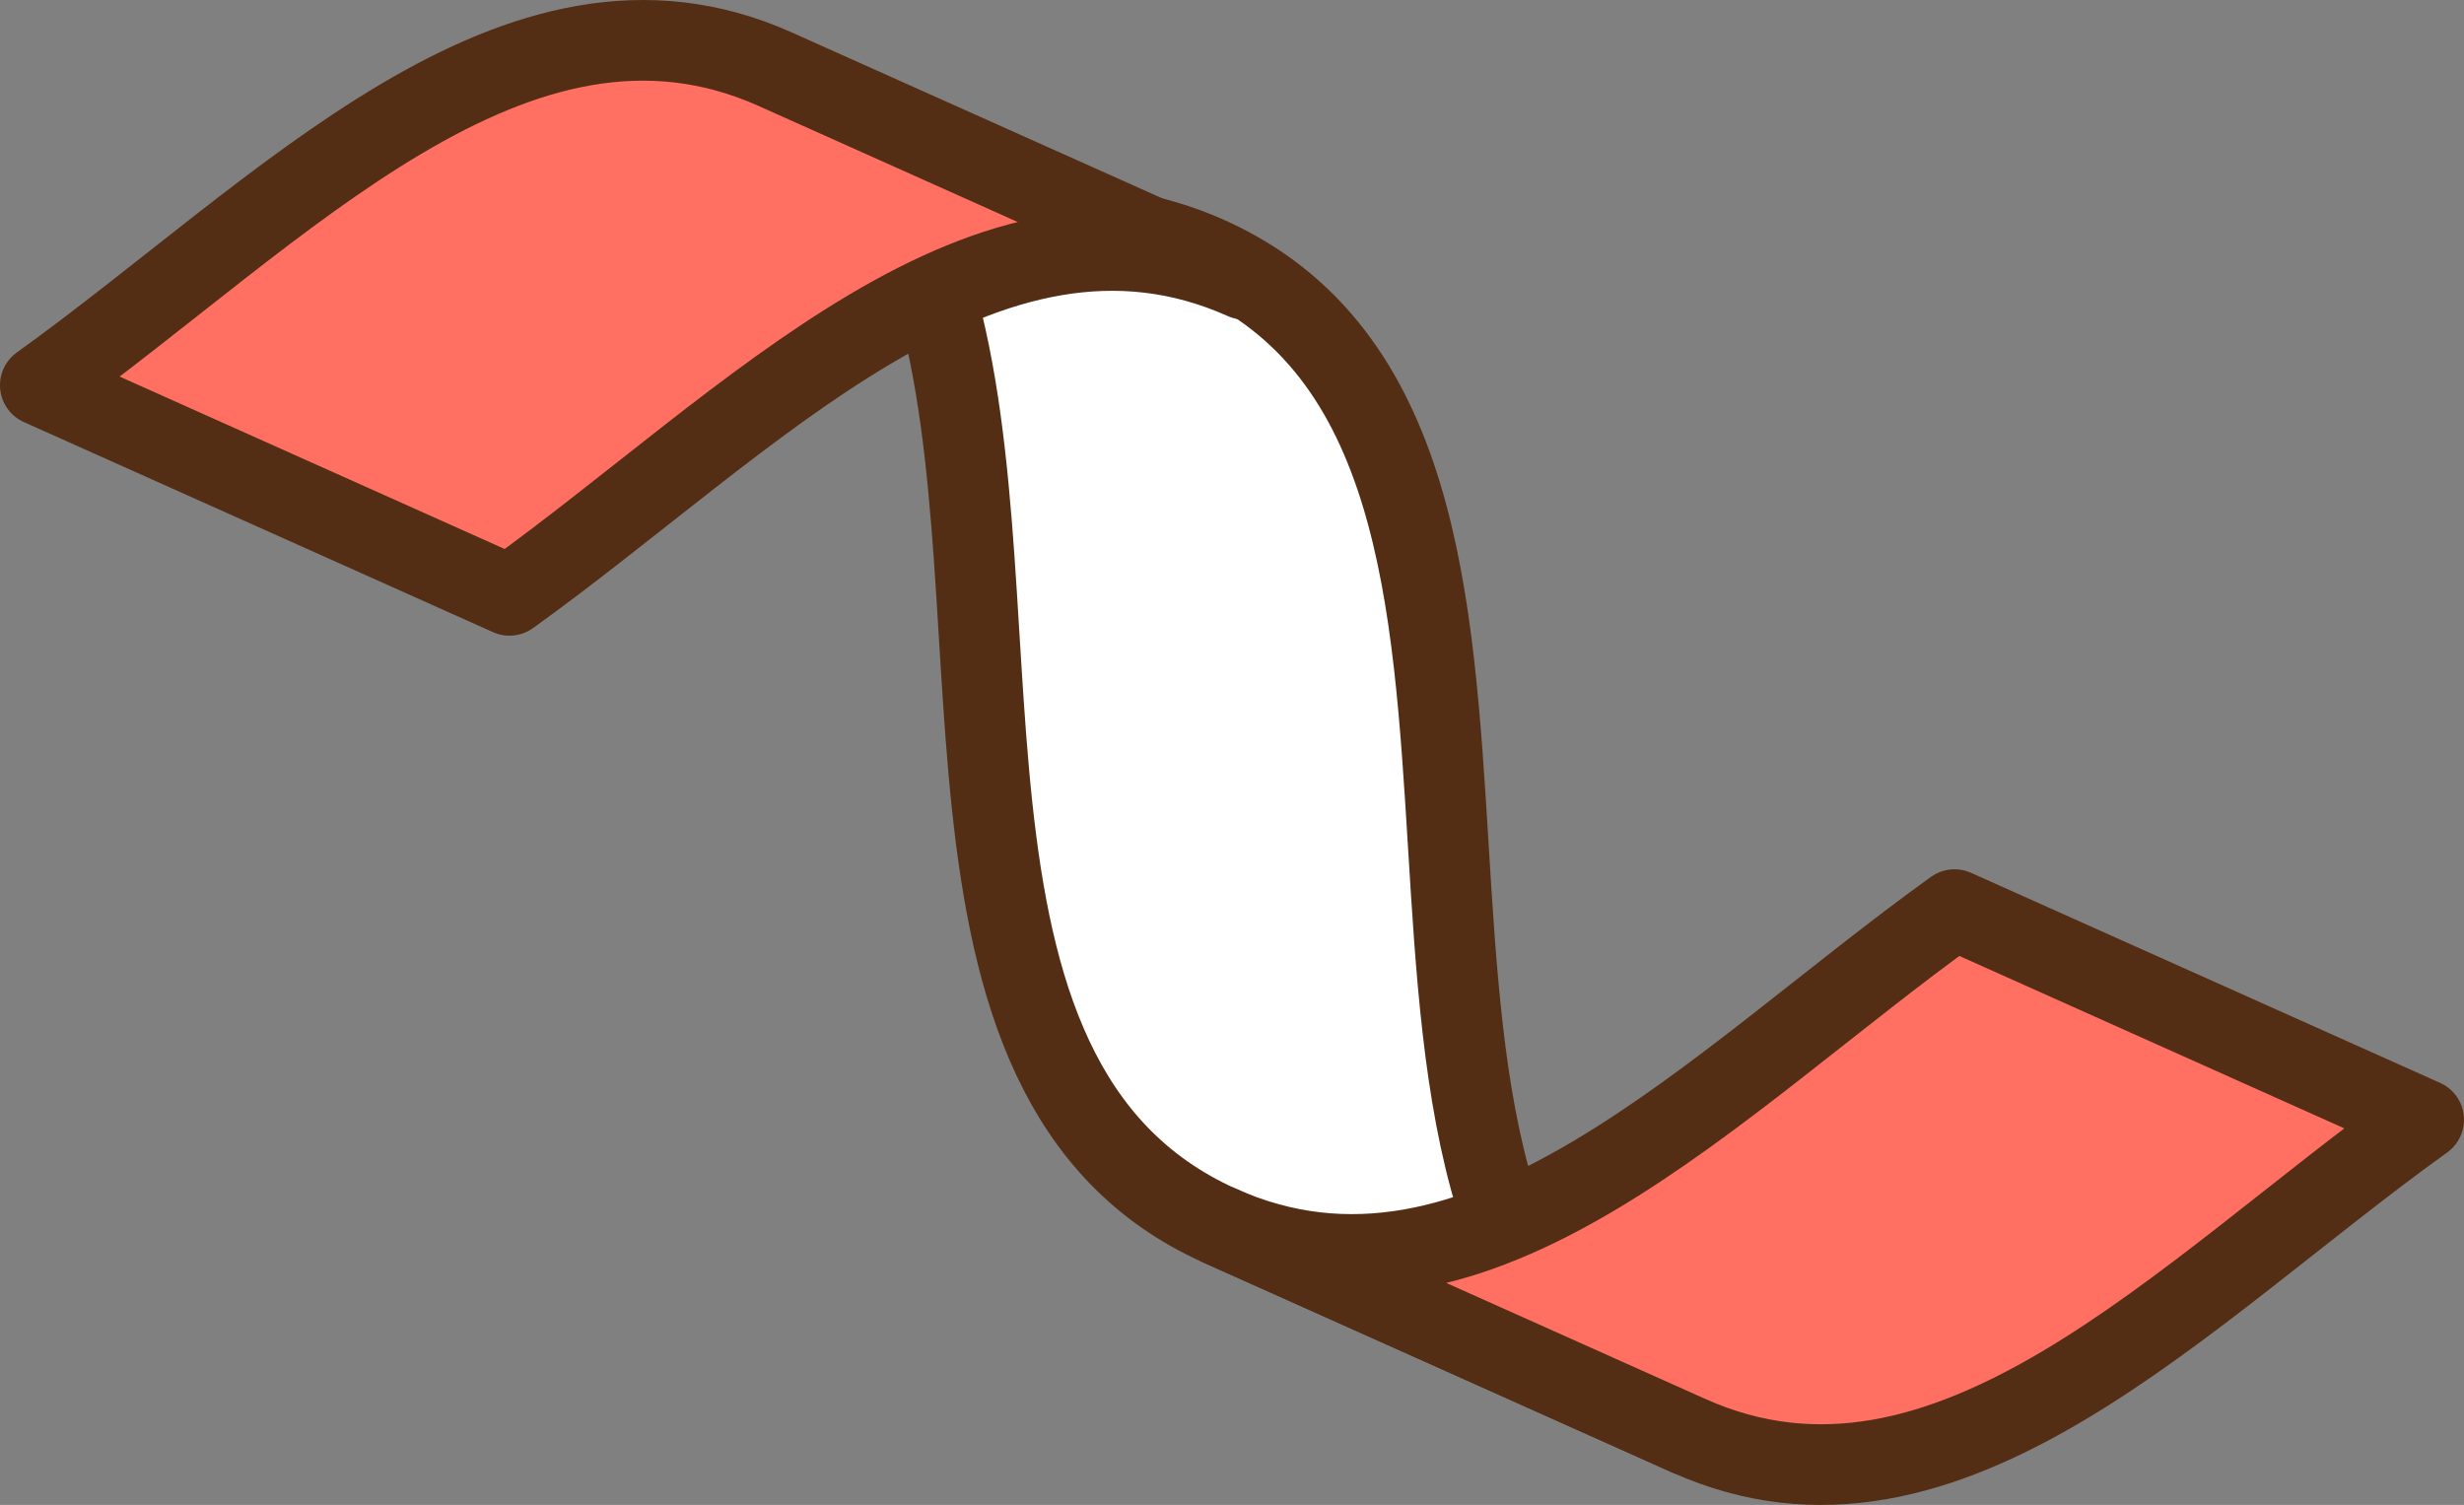
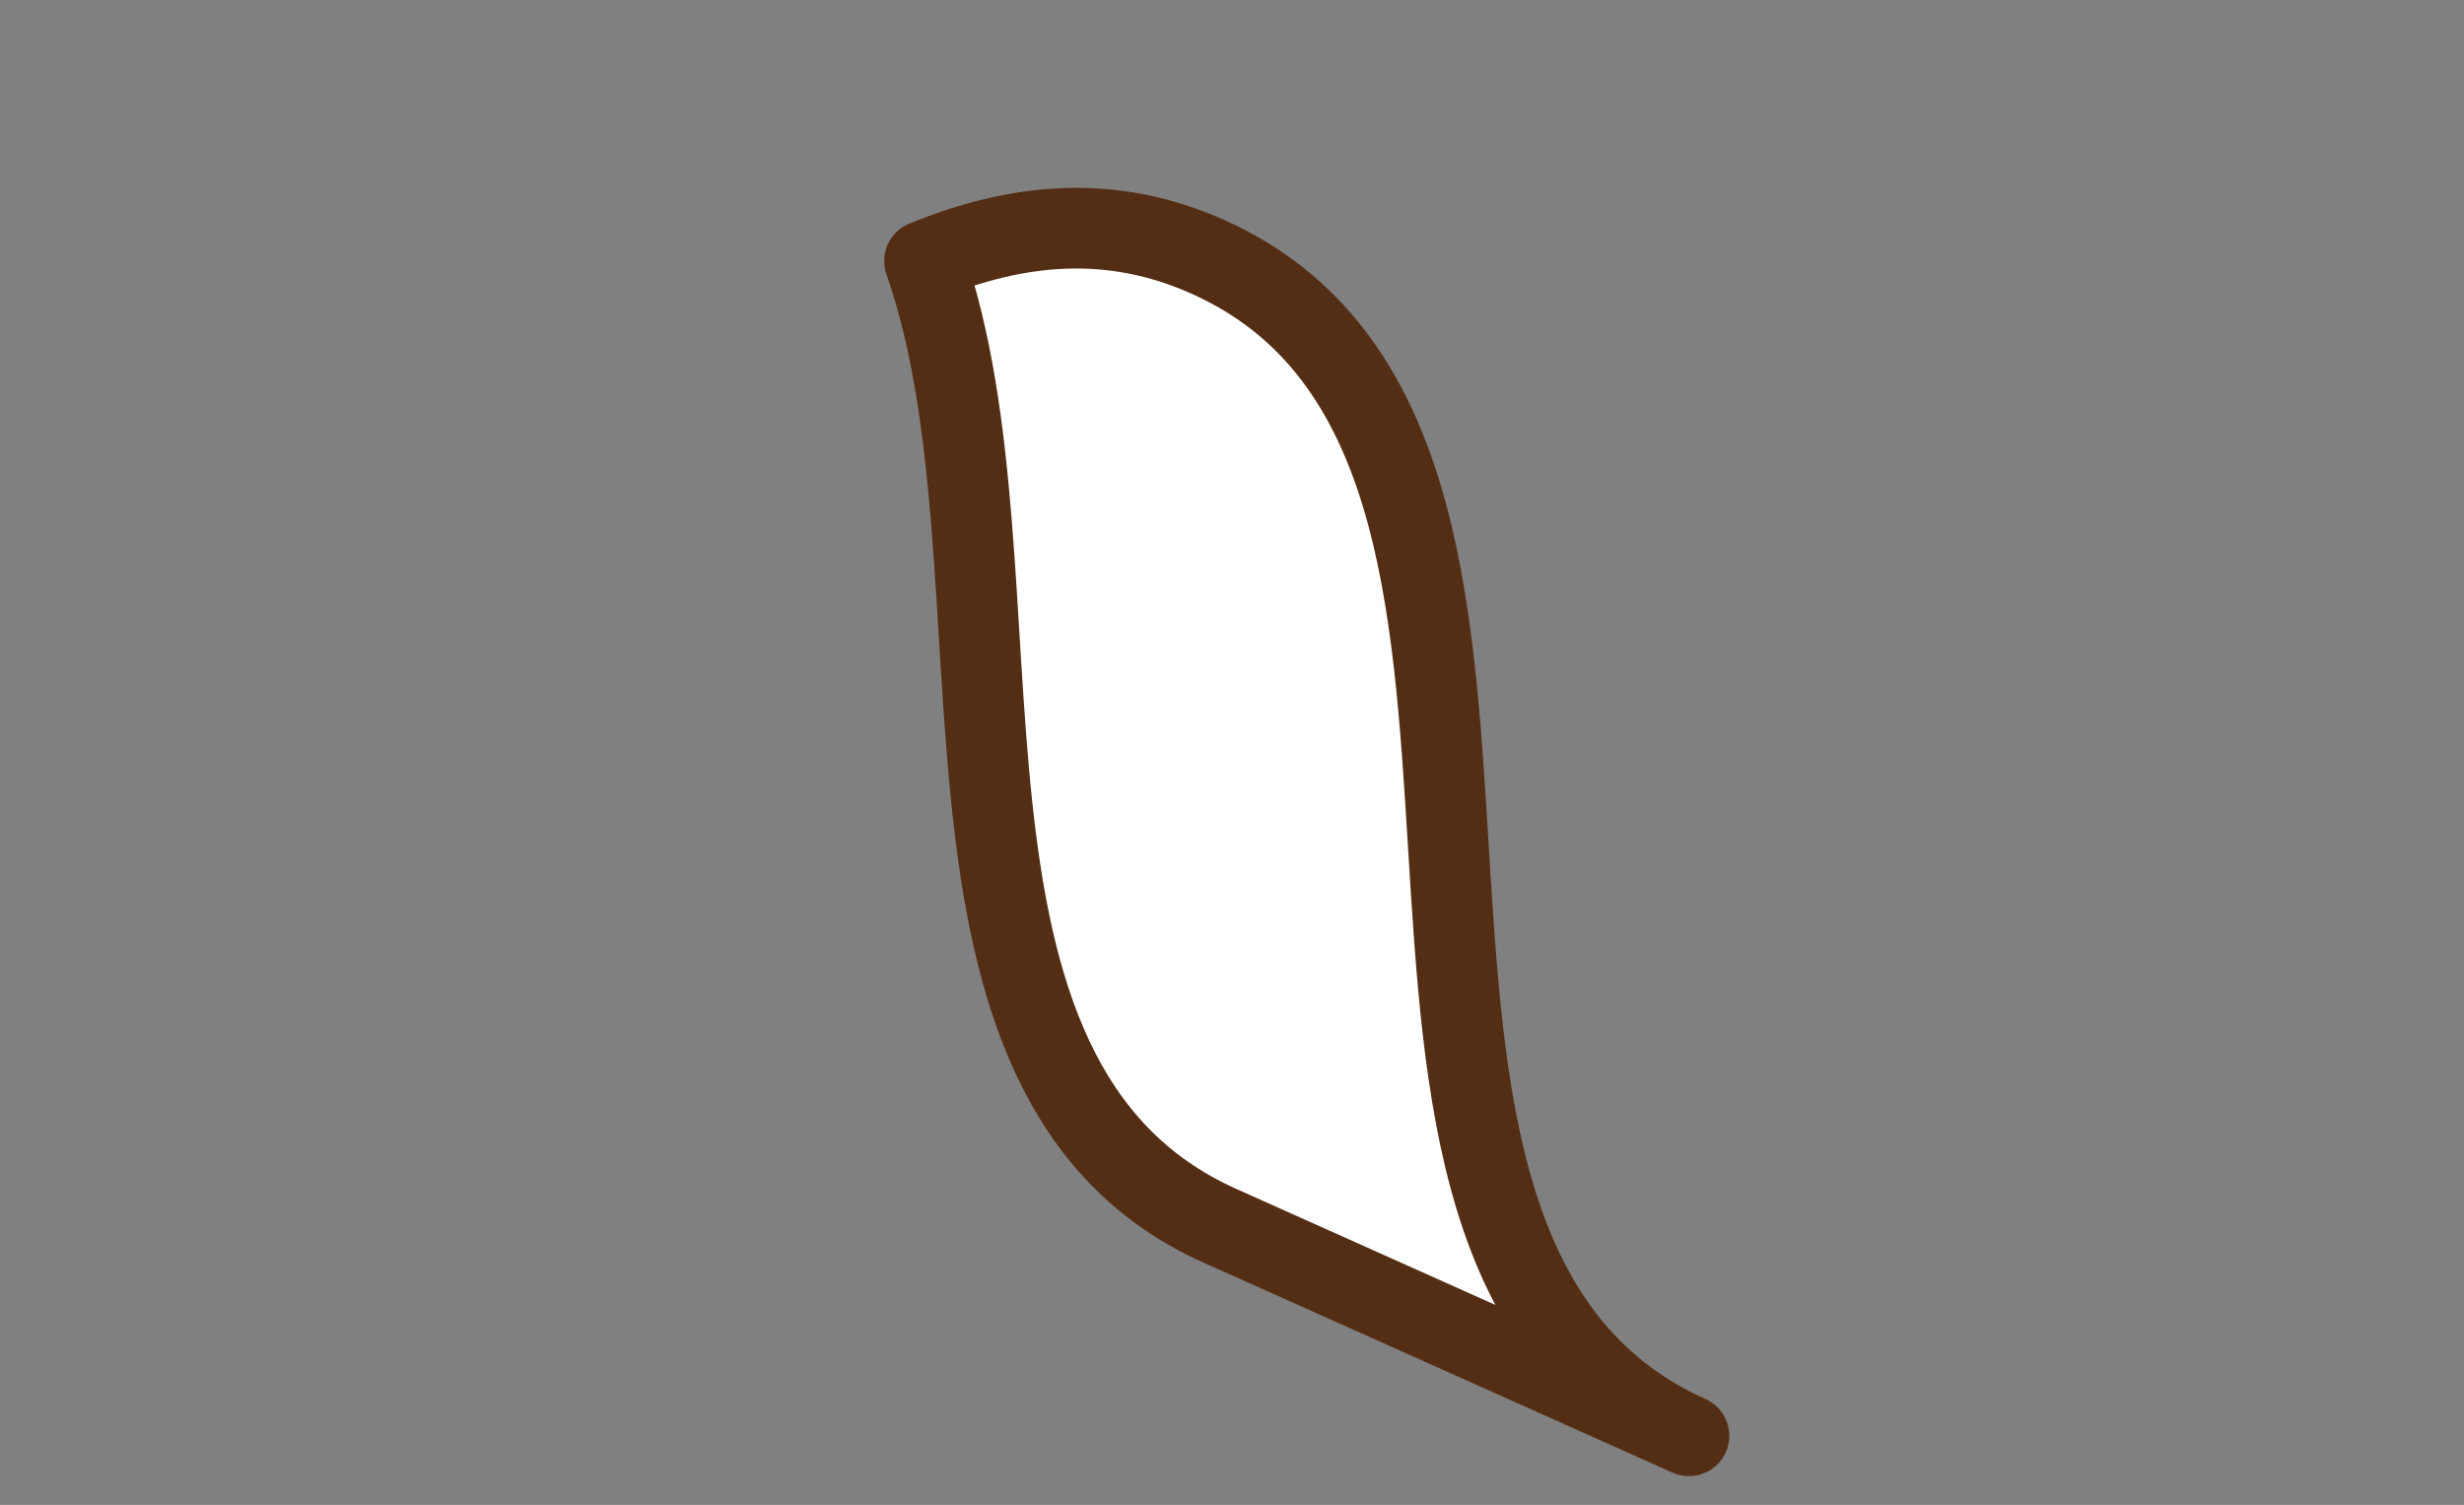
<svg xmlns="http://www.w3.org/2000/svg" width="86.601" height="52.894">
  <rect width="100%" height="100%" fill="#808080" stroke="none" />
  <defs>
    <style>.e{fill:#ff7063;stroke:#542e14;stroke-linecap:round;stroke-linejoin:round;stroke-width:2.835px}</style>
  </defs>
  <g id="b">
    <g id="c">
      <g id="d">
        <path d="m42.866 43.077 16.495 7.387C44.587 43.847 57.218 15.64 42.46 9.03c-3.412-1.528-6.714-1.194-9.966.143 3.858 10.99-.975 28.822 10.373 33.904Z" fill="#fff" stroke="#542e14" stroke-linecap="round" stroke-linejoin="round" stroke-width="2.835" />
-         <path class="e" d="m68.695 31.97 16.488 7.384c-8.463 6.073-16.738 15.178-25.821 11.11l-16.496-7.387c9.089 4.07 17.367-5.033 25.829-11.107ZM17.906 20.924 1.417 13.54C9.88 7.466 18.155-1.638 27.24 2.43l16.496 7.387c-9.09-4.07-17.368 5.033-25.829 11.107Z" />
      </g>
    </g>
  </g>
</svg>